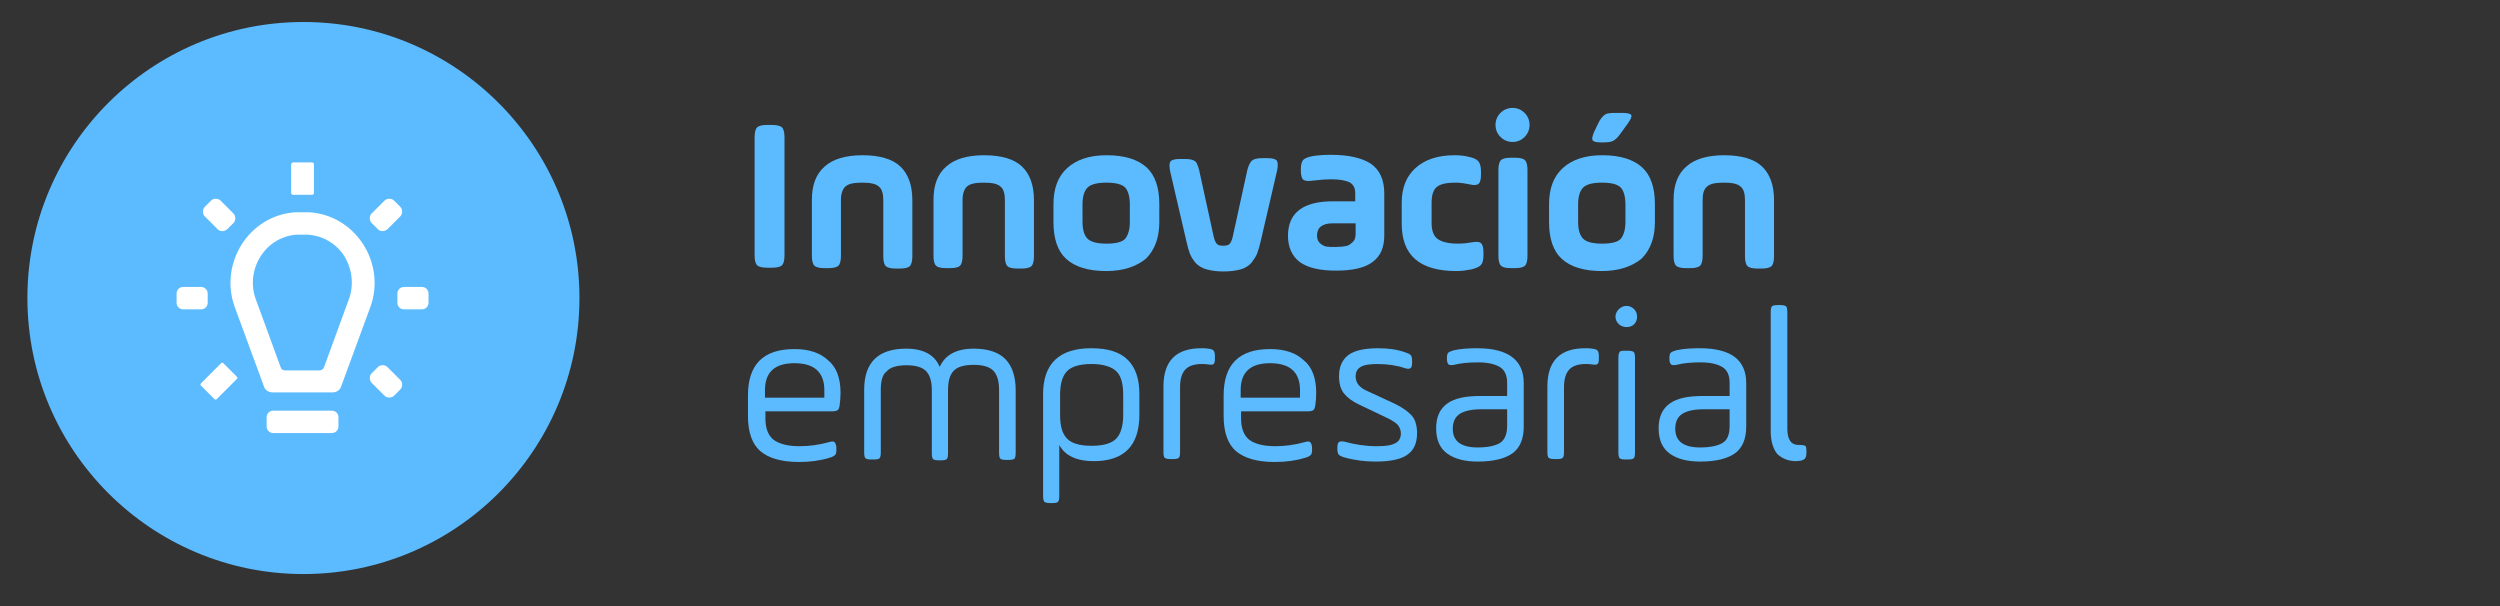
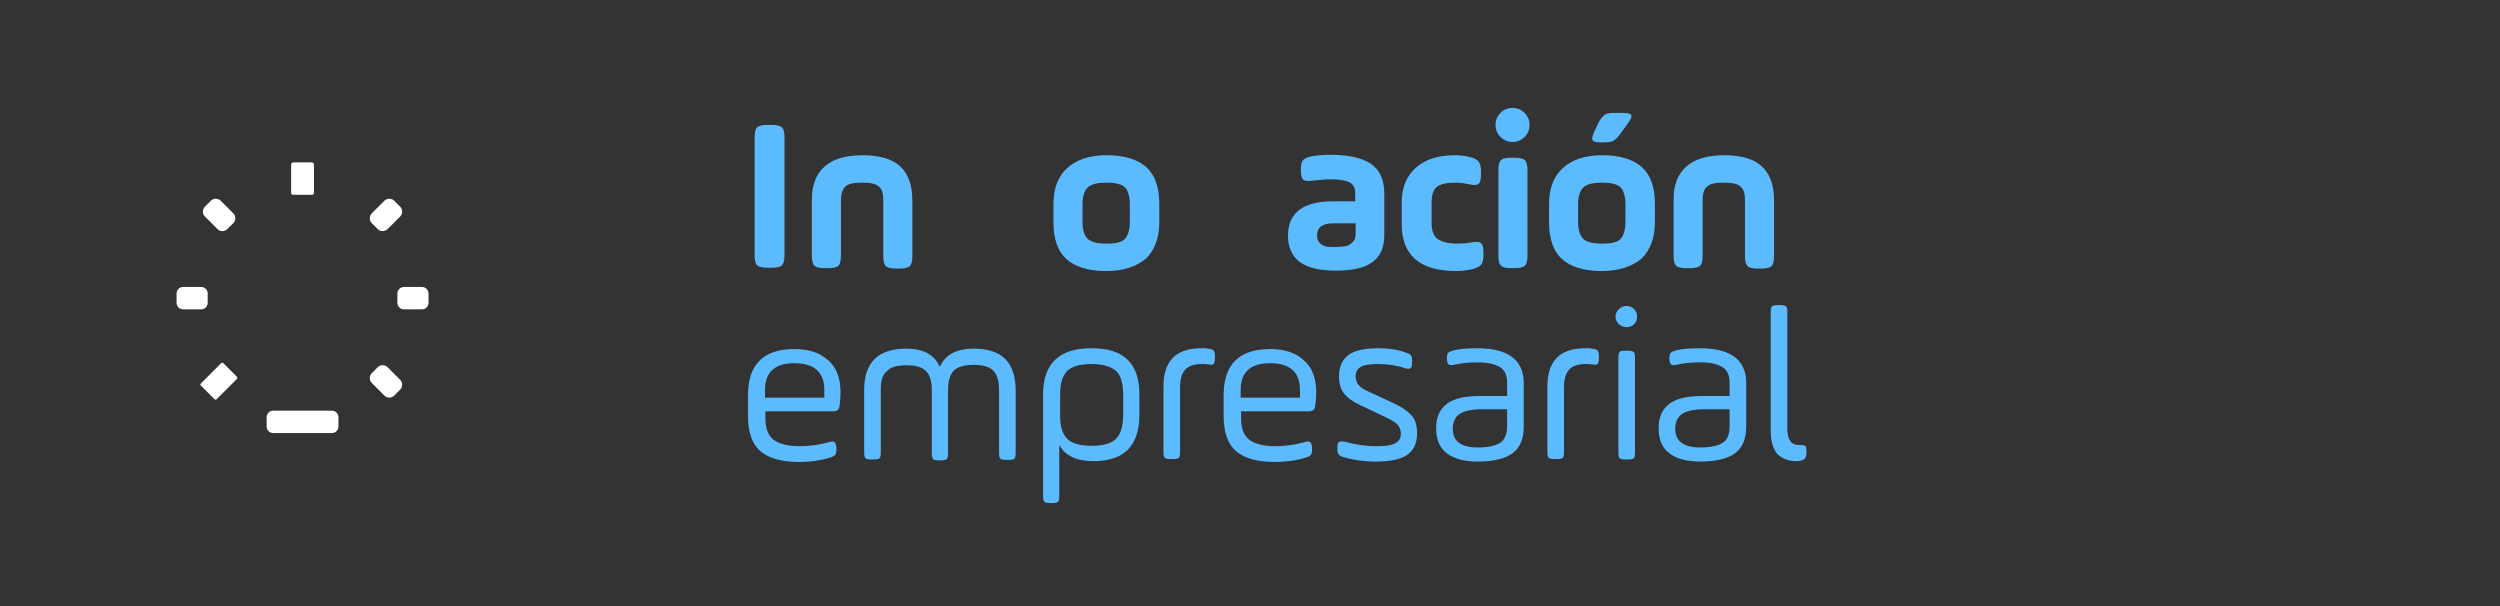
<svg xmlns="http://www.w3.org/2000/svg" version="1.1" id="Capa_1" x="0px" y="0px" viewBox="0 0 602.3 146" style="enable-background:new 0 0 602.3 146;" xml:space="preserve">
  <rect x="0" y="0" width="602.3" height="146" fill="#333333" stroke="none" />
  <style type="text/css">
	.st0{enable-background:new    ;}
	.st1{fill:#5CBBFF;}
	.st2{fill:#FFFFFF;}
</style>
  <g id="Grupo_13_1_" transform="translate(-162 -2149)">
    <g class="st0">
      <path class="st1" d="M343.8,2210.5v-28.4c0-1.2,0.2-2,0.6-2.4s1.2-0.6,2.5-0.6h1c1.2,0,2.1,0.2,2.5,0.6c0.4,0.4,0.6,1.2,0.6,2.4    v28.4c0,1.2-0.2,2-0.6,2.4c-0.4,0.4-1.2,0.6-2.5,0.6h-1c-1.2,0-2.1-0.2-2.5-0.6S343.8,2211.7,343.8,2210.5z" />
      <path class="st1" d="M364.6,2197.1v13.5c0,1.2-0.2,2-0.6,2.4c-0.4,0.4-1.2,0.6-2.4,0.6h-1c-1.2,0-2-0.2-2.4-0.6    c-0.4-0.4-0.6-1.2-0.6-2.4v-13.5c0-3.5,1-6.2,3.1-8c2-1.8,5.1-2.7,9.1-2.7c4.1,0,7.2,0.9,9.1,2.7c1.9,1.8,2.9,4.5,2.9,8.1v13.5    c0,1.2-0.2,2-0.6,2.4c-0.4,0.4-1.2,0.6-2.4,0.6h-1c-1.2,0-2-0.2-2.4-0.6c-0.4-0.4-0.6-1.2-0.6-2.4v-13.5c0-1.5-0.3-2.6-1-3.2    c-0.7-0.7-2-1-4.1-1c-2.1,0-3.4,0.3-4.1,1C365,2194.6,364.6,2195.7,364.6,2197.1z" />
-       <path class="st1" d="M393.9,2197.1v13.5c0,1.2-0.2,2-0.6,2.4c-0.4,0.4-1.2,0.6-2.4,0.6h-1c-1.2,0-2-0.2-2.4-0.6    c-0.4-0.4-0.6-1.2-0.6-2.4v-13.5c0-3.5,1-6.2,3.1-8c2-1.8,5.1-2.7,9.1-2.7c4.1,0,7.2,0.9,9.1,2.7c1.9,1.8,2.9,4.5,2.9,8.1v13.5    c0,1.2-0.2,2-0.6,2.4c-0.4,0.4-1.2,0.6-2.4,0.6h-1c-1.2,0-2-0.2-2.4-0.6c-0.4-0.4-0.6-1.2-0.6-2.4v-13.5c0-1.5-0.3-2.6-1-3.2    c-0.7-0.7-2-1-4.1-1c-2.1,0-3.4,0.3-4.1,1C394.3,2194.6,393.9,2195.7,393.9,2197.1z" />
      <path class="st1" d="M428.5,2214.3c-4.3,0-7.5-1-9.6-2.9c-2.1-1.9-3.1-4.9-3.1-8.9v-4.3c0-3.8,1.1-6.7,3.3-8.7    c2.2-2,5.3-3.1,9.5-3.1c4.3,0,7.5,1,9.6,2.9c2.1,1.9,3.1,4.9,3.1,8.9v4.3c0,3.8-1.1,6.7-3.2,8.8    C435.8,2213.2,432.7,2214.3,428.5,2214.3z M434.2,2202.5v-4.3c0-1.8-0.4-3.2-1.1-4c-0.8-0.8-2.3-1.2-4.5-1.2    c-2.3,0-3.8,0.4-4.6,1.2c-0.8,0.8-1.2,2.2-1.2,4v4.3c0,1.8,0.4,3.2,1.2,4c0.8,0.8,2.3,1.2,4.6,1.2c2.3,0,3.8-0.4,4.5-1.2    C433.8,2205.6,434.2,2204.3,434.2,2202.5z" />
-       <path class="st1" d="M450.9,2190l3.5,16c0.2,0.9,0.5,1.5,0.8,1.8c0.3,0.3,0.8,0.4,1.5,0.4c0.7,0,1.2-0.1,1.5-0.4    c0.3-0.3,0.6-0.9,0.8-1.8l3.5-16c0.3-1.2,0.7-1.9,1.1-2.3c0.5-0.4,1.3-0.6,2.5-0.6h1.2c1.2,0,2,0.2,2.3,0.6    c0.3,0.4,0.3,1.2,0.1,2.3l-3.9,16.8c-0.3,1.3-0.6,2.4-0.9,3.2c-0.3,0.8-0.8,1.5-1.4,2.3c-0.6,0.7-1.5,1.3-2.6,1.6    c-1.1,0.3-2.5,0.5-4.1,0.5c-1.7,0-3-0.2-4.1-0.5c-1.1-0.3-1.9-0.8-2.6-1.5c-0.6-0.7-1.1-1.5-1.4-2.2c-0.3-0.8-0.6-1.8-0.9-3.2    l-3.9-16.8c-0.2-1.2-0.2-1.9,0.1-2.3c0.3-0.4,1.1-0.6,2.3-0.6h1.2c1.2,0,2,0.2,2.5,0.6C450.2,2188,450.6,2188.8,450.9,2190z" />
      <path class="st1" d="M495.5,2195.6v10.1c0,2.9-0.9,5-2.8,6.4c-1.8,1.4-4.8,2.1-8.8,2.1c-4,0-6.9-0.7-8.8-2.1    c-1.8-1.4-2.8-3.5-2.8-6.3c0-5.5,3.6-8.3,10.8-8.3h5.4v-2c0-1.3-0.5-2.1-1.4-2.6c-0.9-0.4-2.3-0.7-4.1-0.7c-1.5,0-3,0.1-4.6,0.3    c-1.2,0.2-2,0.1-2.4-0.2c-0.4-0.3-0.6-1.1-0.6-2.3v-0.2c0-1.1,0.2-1.9,0.6-2.3c0.4-0.4,1.2-0.7,2.3-0.9c1.3-0.2,2.7-0.3,4.3-0.3    c4.2,0,7.4,0.7,9.6,2.1C494.4,2189.9,495.5,2192.3,495.5,2195.6z M488.6,2205.3v-2.5h-5.5c-2.5,0-3.8,1-3.8,2.9    c0,0.8,0.2,1.4,0.7,1.9c0.5,0.4,1,0.7,1.5,0.8c0.6,0.1,1.3,0.1,2.3,0.1c1,0,1.8-0.1,2.4-0.2s1.1-0.4,1.6-0.9    C488.4,2206.9,488.6,2206.2,488.6,2205.3z" />
      <path class="st1" d="M499.7,2202.9v-5.1c0-3.5,1.1-6.3,3.3-8.3c2.2-2,5.3-3.1,9.4-3.1c1.2,0,2.4,0.1,3.5,0.4    c1.1,0.2,1.9,0.6,2.3,1.1c0.4,0.5,0.6,1.3,0.6,2.5v0.6c0,1.2-0.2,2-0.6,2.3c-0.4,0.3-1.1,0.4-2.2,0.1c-1-0.2-2.1-0.4-3.3-0.4    c-2.1,0-3.6,0.3-4.5,1c-0.9,0.7-1.3,2-1.3,3.9v4.8c0,1.9,0.5,3.2,1.5,3.9c1,0.7,2.6,1.1,4.9,1.1c1,0,2.1-0.1,3.2-0.3    c1.2-0.2,1.9-0.2,2.3,0.2c0.4,0.3,0.6,1.1,0.6,2.3v0.5c0,1.2-0.2,2-0.6,2.4c-0.4,0.5-1.2,0.8-2.3,1.1c-1.1,0.2-2.2,0.4-3.6,0.4    C504,2214.3,499.7,2210.5,499.7,2202.9z" />
      <path class="st1" d="M523.5,2182c-0.8-0.8-1.2-1.8-1.2-2.9c0-1.1,0.4-2.1,1.2-2.9c0.8-0.8,1.8-1.2,2.9-1.2c1.1,0,2.1,0.4,2.9,1.2    c0.8,0.8,1.2,1.8,1.2,2.9c0,1.1-0.4,2.1-1.2,2.9c-0.8,0.8-1.8,1.2-2.9,1.2C525.3,2183.2,524.3,2182.8,523.5,2182z M523,2210.6    V2190c0-1.2,0.2-2,0.6-2.4c0.4-0.4,1.2-0.6,2.4-0.6h1c1.2,0,2,0.2,2.4,0.6c0.4,0.4,0.6,1.2,0.6,2.4v20.6c0,1.2-0.2,2-0.6,2.4    c-0.4,0.4-1.2,0.6-2.4,0.6h-1c-1.2,0-2-0.2-2.4-0.6C523.2,2212.6,523,2211.8,523,2210.6z" />
      <path class="st1" d="M547.9,2214.3c-4.3,0-7.5-1-9.6-2.9c-2.1-1.9-3.1-4.9-3.1-8.9v-4.3c0-3.8,1.1-6.7,3.3-8.7    c2.2-2,5.3-3.1,9.5-3.1c4.3,0,7.5,1,9.6,2.9c2.1,1.9,3.1,4.9,3.1,8.9v4.3c0,3.8-1.1,6.7-3.2,8.8    C555.2,2213.2,552,2214.3,547.9,2214.3z M553.6,2202.5v-4.3c0-1.8-0.4-3.2-1.1-4c-0.8-0.8-2.3-1.2-4.5-1.2c-2.3,0-3.8,0.4-4.6,1.2    c-0.8,0.8-1.2,2.2-1.2,4v4.3c0,1.8,0.4,3.2,1.2,4c0.8,0.8,2.3,1.2,4.6,1.2c2.3,0,3.8-0.4,4.5-1.2    C553.2,2205.6,553.6,2204.3,553.6,2202.5z M551.6,2176.2h1.3c1.2,0,1.9,0.2,2.1,0.5c0.2,0.4-0.1,1-0.8,2l-1.8,2.5    c-0.6,0.9-1.2,1.4-1.7,1.7c-0.5,0.3-1.3,0.4-2.3,0.4h-0.9c-1,0-1.6-0.2-1.8-0.5c-0.2-0.3-0.1-0.9,0.3-1.9l1-2.1    c0.5-1.1,1.1-1.8,1.7-2.2S550.4,2176.2,551.6,2176.2z" />
      <path class="st1" d="M572.2,2197.1v13.5c0,1.2-0.2,2-0.6,2.4c-0.4,0.4-1.2,0.6-2.4,0.6h-1c-1.2,0-2-0.2-2.4-0.6    c-0.4-0.4-0.6-1.2-0.6-2.4v-13.5c0-3.5,1-6.2,3.1-8c2-1.8,5.1-2.7,9.1-2.7c4.1,0,7.2,0.9,9.1,2.7c1.9,1.8,2.9,4.5,2.9,8.1v13.5    c0,1.2-0.2,2-0.6,2.4c-0.4,0.4-1.2,0.6-2.4,0.6h-1c-1.2,0-2-0.2-2.4-0.6c-0.4-0.4-0.6-1.2-0.6-2.4v-13.5c0-1.5-0.3-2.6-1-3.2    c-0.7-0.7-2-1-4.1-1c-2.1,0-3.4,0.3-4.1,1C572.5,2194.6,572.2,2195.7,572.2,2197.1z" />
    </g>
    <g class="st0">
      <path class="st1" d="M364.5,2243.6c0,1.2-0.1,2.2-0.2,2.9c-0.1,0.7-0.2,1.1-0.5,1.3c-0.2,0.2-0.7,0.3-1.4,0.3h-16v1.6    c0,2.4,0.6,4.1,1.9,5.2c1.3,1,3.4,1.6,6.3,1.6c2.3,0,4.7-0.3,7.2-1c0.6-0.2,1.1-0.2,1.3,0.1c0.2,0.2,0.4,0.7,0.4,1.3v0.5    c0,0.6-0.1,1-0.3,1.2c-0.2,0.2-0.6,0.5-1.4,0.7c-2.3,0.7-4.7,1-7.3,1c-4.2,0-7.3-0.9-9.3-2.6c-2-1.7-3-4.6-3-8.5v-4.9    c0-7.5,3.7-11.2,11.2-11.2c3.5,0,6.2,0.9,8.1,2.7C363.5,2237.4,364.5,2240.1,364.5,2243.6z M346.3,2243v1.8h14.3v-1.8    c0-4.3-2.4-6.5-7.2-6.5S346.3,2238.7,346.3,2243z" />
      <path class="st1" d="M374.2,2242.9v15.1c0,0.7-0.1,1.2-0.3,1.4c-0.2,0.2-0.7,0.3-1.4,0.3h-0.6c-0.7,0-1.1-0.1-1.4-0.3    c-0.2-0.2-0.3-0.7-0.3-1.4v-15.1c0-6.6,3.4-9.9,10.1-9.9c4.2,0,6.9,1.5,8.1,4.4c1.3-2.9,4-4.4,8.2-4.4c3.5,0,6.1,0.9,7.7,2.6    c1.6,1.7,2.4,4.2,2.4,7.4v15.1c0,0.7-0.1,1.2-0.3,1.4c-0.2,0.2-0.7,0.3-1.4,0.3h-0.6c-0.7,0-1.2-0.1-1.4-0.3    c-0.2-0.2-0.3-0.7-0.3-1.4v-15.1c0-2.1-0.4-3.6-1.3-4.6c-0.9-1-2.5-1.5-4.8-1.5c-2.4,0-4,0.5-4.9,1.5c-0.9,1-1.3,2.5-1.3,4.7v15.1    c0,0.7-0.1,1.2-0.3,1.4c-0.2,0.2-0.7,0.3-1.4,0.3h-0.5c-0.7,0-1.2-0.1-1.4-0.3c-0.2-0.2-0.3-0.7-0.3-1.4v-15.1    c0-2.1-0.4-3.6-1.3-4.6c-0.9-1-2.5-1.5-4.8-1.5s-4,0.5-4.8,1.5C374.6,2239.2,374.2,2240.8,374.2,2242.9z" />
      <path class="st1" d="M413.3,2268.6V2244c0-7.4,3.9-11.1,11.6-11.1c4,0,6.9,0.9,8.8,2.8c1.9,1.9,2.8,4.6,2.8,8.3v4.9    c0,7.5-3.7,11.2-11,11.2c-4.1,0-6.9-1.3-8.3-3.9v12.3c0,0.7-0.1,1.2-0.3,1.4c-0.2,0.2-0.7,0.3-1.4,0.3H415c-0.7,0-1.1-0.1-1.4-0.3    C413.5,2269.8,413.3,2269.3,413.3,2268.6z M432.6,2249v-4.9c0-2.6-0.5-4.5-1.6-5.6s-3.1-1.8-6-1.8c-2.9,0-4.9,0.6-6,1.8    c-1.1,1.2-1.6,3.1-1.6,5.6v4.9c0,2.6,0.5,4.4,1.6,5.6c1.1,1.2,3.1,1.8,6,1.8c2.9,0,4.9-0.6,6-1.8    C432,2253.5,432.6,2251.6,432.6,2249z" />
      <path class="st1" d="M446.3,2242.3v15.6c0,0.7-0.1,1.2-0.3,1.4c-0.2,0.2-0.7,0.3-1.4,0.3H444c-0.7,0-1.1-0.1-1.4-0.3    c-0.2-0.2-0.3-0.7-0.3-1.4v-15.8c0-6.1,3-9.2,9.1-9.2c0.6,0,1.2,0,1.7,0.1c0.7,0.1,1.1,0.2,1.3,0.5c0.2,0.2,0.3,0.7,0.3,1.4v0.5    c0,0.7-0.1,1.1-0.3,1.3c-0.2,0.2-0.7,0.2-1.3,0.1c-0.6-0.1-1.2-0.1-1.6-0.1c-1.9,0-3.2,0.5-4,1.4    C446.7,2239,446.3,2240.4,446.3,2242.3z" />
      <path class="st1" d="M479.1,2243.6c0,1.2-0.1,2.2-0.2,2.9c-0.1,0.7-0.2,1.1-0.5,1.3c-0.2,0.2-0.7,0.3-1.4,0.3h-16v1.6    c0,2.4,0.6,4.1,1.9,5.2c1.3,1,3.4,1.6,6.3,1.6c2.3,0,4.7-0.3,7.2-1c0.6-0.2,1.1-0.2,1.3,0.1c0.2,0.2,0.4,0.7,0.4,1.3v0.5    c0,0.6-0.1,1-0.3,1.2c-0.2,0.2-0.6,0.5-1.4,0.7c-2.3,0.7-4.7,1-7.3,1c-4.2,0-7.3-0.9-9.3-2.6c-2-1.7-3-4.6-3-8.5v-4.9    c0-7.5,3.7-11.2,11.2-11.2c3.5,0,6.2,0.9,8.1,2.7C478.1,2237.4,479.1,2240.1,479.1,2243.6z M460.9,2243v1.8h14.3v-1.8    c0-4.3-2.4-6.5-7.2-6.5S460.9,2238.7,460.9,2243z" />
      <path class="st1" d="M484.2,2257.2v-0.4c0-0.7,0.1-1.1,0.4-1.3c0.2-0.2,0.7-0.2,1.3-0.1c2.5,0.7,5.1,1.1,7.8,1.1    c2.1,0,3.5-0.2,4.4-0.7c0.9-0.4,1.4-1.2,1.4-2.4c0-0.8-0.3-1.5-0.8-2.1c-0.5-0.5-1.4-1.1-2.7-1.7l-6.5-3.1    c-1.7-0.8-2.9-1.7-3.7-2.7c-0.8-1-1.2-2.4-1.2-4.2c0-2.3,0.8-4,2.3-5.1c1.5-1.1,3.9-1.6,7.1-1.6c2.5,0,4.7,0.3,6.6,1    c0.6,0.2,1.1,0.4,1.3,0.7c0.2,0.2,0.3,0.7,0.3,1.3v0.5c0,0.7-0.1,1.1-0.4,1.3c-0.3,0.2-0.7,0.2-1.3,0c-2.1-0.7-4.3-1-6.6-1    c-1.9,0-3.3,0.2-4.1,0.7c-0.8,0.5-1.2,1.2-1.2,2.3c0,1.5,0.9,2.7,2.8,3.5l6.7,3.1c1.8,0.9,3.1,1.8,4,2.8c0.9,1,1.3,2.5,1.3,4.3    c0,2.4-0.8,4.1-2.4,5.2c-1.6,1.1-4.2,1.6-7.6,1.6c-2.5,0-5-0.3-7.5-1c-0.7-0.2-1.1-0.4-1.4-0.7    C484.3,2258.2,484.2,2257.8,484.2,2257.2z" />
      <path class="st1" d="M529.1,2241.3v10.5c0,2.9-0.9,5.1-2.7,6.4c-1.8,1.3-4.6,2-8.4,2c-3,0-5.5-0.6-7.3-1.9    c-1.8-1.3-2.7-3.3-2.7-6.1c0-2.8,0.9-4.7,2.7-6s4.5-1.8,8.1-1.8h6.3v-3.2c0-1.8-0.6-3.1-1.8-3.8c-1.2-0.7-2.9-1.1-5.2-1.1    c-2.3,0-4.3,0.2-5.8,0.6c-0.6,0.1-1.1,0.1-1.3-0.1c-0.2-0.2-0.4-0.6-0.4-1.2v-0.4c0-0.6,0.1-1,0.3-1.2c0.2-0.2,0.6-0.4,1.3-0.6    c1.8-0.4,3.7-0.5,5.7-0.5C525.3,2232.9,529.1,2235.7,529.1,2241.3z M525.1,2251.6v-4h-6.2c-2.4,0-4.1,0.4-5.2,1.1    c-1.1,0.7-1.7,1.9-1.7,3.6c0,3,2,4.5,6,4.5c2.4,0,4.3-0.4,5.4-1.1C524.5,2255,525.1,2253.6,525.1,2251.6z" />
      <path class="st1" d="M538.8,2242.3v15.6c0,0.7-0.1,1.2-0.3,1.4c-0.2,0.2-0.7,0.3-1.4,0.3h-0.6c-0.7,0-1.1-0.1-1.4-0.3    c-0.2-0.2-0.3-0.7-0.3-1.4v-15.8c0-6.1,3-9.2,9.1-9.2c0.6,0,1.2,0,1.7,0.1c0.7,0.1,1.1,0.2,1.3,0.5c0.2,0.2,0.3,0.7,0.3,1.4v0.5    c0,0.7-0.1,1.1-0.3,1.3c-0.2,0.2-0.7,0.2-1.3,0.1c-0.6-0.1-1.2-0.1-1.6-0.1c-1.9,0-3.2,0.5-4,1.4    C539.2,2239,538.8,2240.4,538.8,2242.3z" />
      <path class="st1" d="M552,2227.1c-0.5-0.5-0.8-1.1-0.8-1.8c0-0.7,0.3-1.3,0.8-1.8c0.5-0.5,1.1-0.8,1.9-0.8c0.7,0,1.3,0.3,1.8,0.8    c0.5,0.5,0.7,1.1,0.7,1.8c0,0.7-0.2,1.3-0.7,1.8c-0.5,0.5-1.1,0.7-1.8,0.7C553.2,2227.8,552.6,2227.6,552,2227.1z M551.9,2258    v-22.8c0-0.7,0.1-1.1,0.3-1.4s0.7-0.3,1.4-0.3h0.6c0.7,0,1.1,0.1,1.4,0.3c0.2,0.2,0.3,0.7,0.3,1.4v22.8c0,0.7-0.1,1.2-0.3,1.4    c-0.2,0.2-0.7,0.3-1.4,0.3h-0.6c-0.7,0-1.2-0.1-1.4-0.3C552,2259.1,551.9,2258.7,551.9,2258z" />
      <path class="st1" d="M582.7,2241.3v10.5c0,2.9-0.9,5.1-2.7,6.4c-1.8,1.3-4.6,2-8.4,2c-3,0-5.5-0.6-7.3-1.9    c-1.8-1.3-2.7-3.3-2.7-6.1c0-2.8,0.9-4.7,2.7-6s4.5-1.8,8.1-1.8h6.3v-3.2c0-1.8-0.6-3.1-1.8-3.8c-1.2-0.7-2.9-1.1-5.2-1.1    c-2.3,0-4.3,0.2-5.8,0.6c-0.6,0.1-1.1,0.1-1.3-0.1c-0.2-0.2-0.4-0.6-0.4-1.2v-0.4c0-0.6,0.1-1,0.3-1.2c0.2-0.2,0.6-0.4,1.3-0.6    c1.8-0.4,3.7-0.5,5.7-0.5C579,2232.9,582.7,2235.7,582.7,2241.3z M578.7,2251.6v-4h-6.2c-2.4,0-4.1,0.4-5.2,1.1    c-1.1,0.7-1.7,1.9-1.7,3.6c0,3,2,4.5,6,4.5c2.4,0,4.3-0.4,5.4-1.1C578.2,2255,578.7,2253.6,578.7,2251.6z" />
      <path class="st1" d="M588.6,2252.9v-28.7c0-0.7,0.1-1.2,0.3-1.4c0.2-0.2,0.7-0.3,1.4-0.3h0.6c0.7,0,1.1,0.1,1.4,0.3    c0.2,0.2,0.3,0.7,0.3,1.4v28c0,2.7,0.9,4,2.7,4h0.3c0.7,0,1.1,0.1,1.3,0.2c0.2,0.1,0.3,0.5,0.3,1.2v0.4c0,0.7-0.1,1.1-0.3,1.4    c-0.2,0.3-0.6,0.5-1.2,0.6c-0.3,0-0.6,0.1-1,0.1c-1.8,0-3.3-0.6-4.5-1.7C589.2,2257.2,588.6,2255.3,588.6,2252.9z" />
    </g>
-     <path id="Trazado_75" class="st1" d="M235.1,2154.3c36.7,0,66.5,29.8,66.5,66.5c0,36.7-29.8,66.5-66.5,66.5s-66.5-29.8-66.5-66.5   C168.6,2184.1,198.4,2154.3,235.1,2154.3z" />
    <g id="Grupo_26" transform="translate(-1180.161 1078.332)">
      <path id="Trazado_59" class="st2" d="M1396.9,1125.9l1.5-1.5c0.6-0.6,0.6-1.7,0-2.3l-3.1-3.1c-0.6-0.6-1.7-0.6-2.3,0c0,0,0,0,0,0    l-1.5,1.5c-0.6,0.6-0.6,1.7,0,2.3l3.1,3.1C1395.2,1126.5,1396.2,1126.5,1396.9,1125.9" />
      <path id="Rectángulo_67" class="st2" d="M1412.8,1109.8h4.5c0.3,0,0.5,0.2,0.5,0.5v6.8c0,0.3-0.2,0.5-0.5,0.5h-4.5    c-0.3,0-0.5-0.2-0.5-0.5v-6.8C1412.3,1110.1,1412.5,1109.8,1412.8,1109.8z" />
      <path id="Trazado_60" class="st2" d="M1435.5,1125.9l3.1-3.1c0.6-0.6,0.6-1.7,0-2.3l-1.5-1.5c-0.6-0.6-1.7-0.6-2.3,0c0,0,0,0,0,0    l-3.1,3.1c-0.6,0.6-0.6,1.7,0,2.3l1.5,1.5C1433.8,1126.5,1434.8,1126.5,1435.5,1125.9" />
      <path id="Rectángulo_68" class="st2" d="M1390.6,1163l4.8-4.8c0.2-0.2,0.5-0.2,0.6,0l3.2,3.2c0.2,0.2,0.2,0.5,0,0.6l-4.8,4.8    c-0.2,0.2-0.5,0.2-0.6,0l-3.2-3.2C1390.4,1163.5,1390.4,1163.2,1390.6,1163z" />
      <path id="Trazado_61" class="st2" d="M1435.5,1159.1c-0.6-0.6-1.7-0.6-2.3,0c0,0,0,0,0,0l-1.5,1.5c-0.6,0.6-0.6,1.7,0,2.3l3.1,3.1    c0.6,0.6,1.7,0.6,2.3,0l1.5-1.5c0.6-0.6,0.6-1.7,0-2.3L1435.5,1159.1z" />
      <path id="Trazado_62" class="st2" d="M1392.2,1143.6v-2.2c0-0.9-0.7-1.6-1.6-1.6h-4.3c-0.9,0-1.6,0.7-1.6,1.6v2.2    c0,0.9,0.7,1.6,1.6,1.6h4.3C1391.5,1145.2,1392.2,1144.5,1392.2,1143.6" />
      <path id="Trazado_63" class="st2" d="M1443.8,1139.8h-4.3c-0.9,0-1.6,0.7-1.6,1.6c0,0,0,0,0,0v2.2c0,0.9,0.7,1.6,1.6,1.6    c0,0,0,0,0,0h4.3c0.9,0,1.6-0.7,1.6-1.6v-2.2C1445.4,1140.5,1444.7,1139.8,1443.8,1139.8" />
      <path id="Trazado_64" class="st2" d="M1422.1,1169.6h-14.1c-0.9,0-1.6,0.7-1.6,1.6l0,0v2.2c0,0.9,0.7,1.6,1.6,1.6c0,0,0,0,0,0    h14.1c0.9,0,1.6-0.7,1.6-1.6c0,0,0,0,0,0v-2.2C1423.7,1170.3,1423,1169.6,1422.1,1169.6L1422.1,1169.6" />
-       <path id="Trazado_65" class="st2" d="M1426.2,1142.8l-6,16.4c-0.2,0.4-0.6,0.7-1,0.7h-8.4c-0.5,0-0.9-0.3-1-0.7l-6-16.4    c-1.3-3.5-0.8-7.5,1.3-10.6c1.9-2.9,5.1-4.8,8.6-5c0.3,0,2.5,0,2.5,0c3.6,0.2,6.8,2,8.8,5    C1427,1135.3,1427.5,1139.3,1426.2,1142.8 M1416.6,1121.8c-0.2,0-0.3,0-0.5,0s-2.5,0-2.6,0c-11.3,0.6-18.6,12.3-14.8,22.8    l7.1,19.3c0.3,0.8,1.1,1.3,2,1.3h14.5c0.9,0,1.7-0.5,2-1.3l7.1-19.3C1435.2,1134.1,1427.9,1122.5,1416.6,1121.8" />
    </g>
  </g>
</svg>